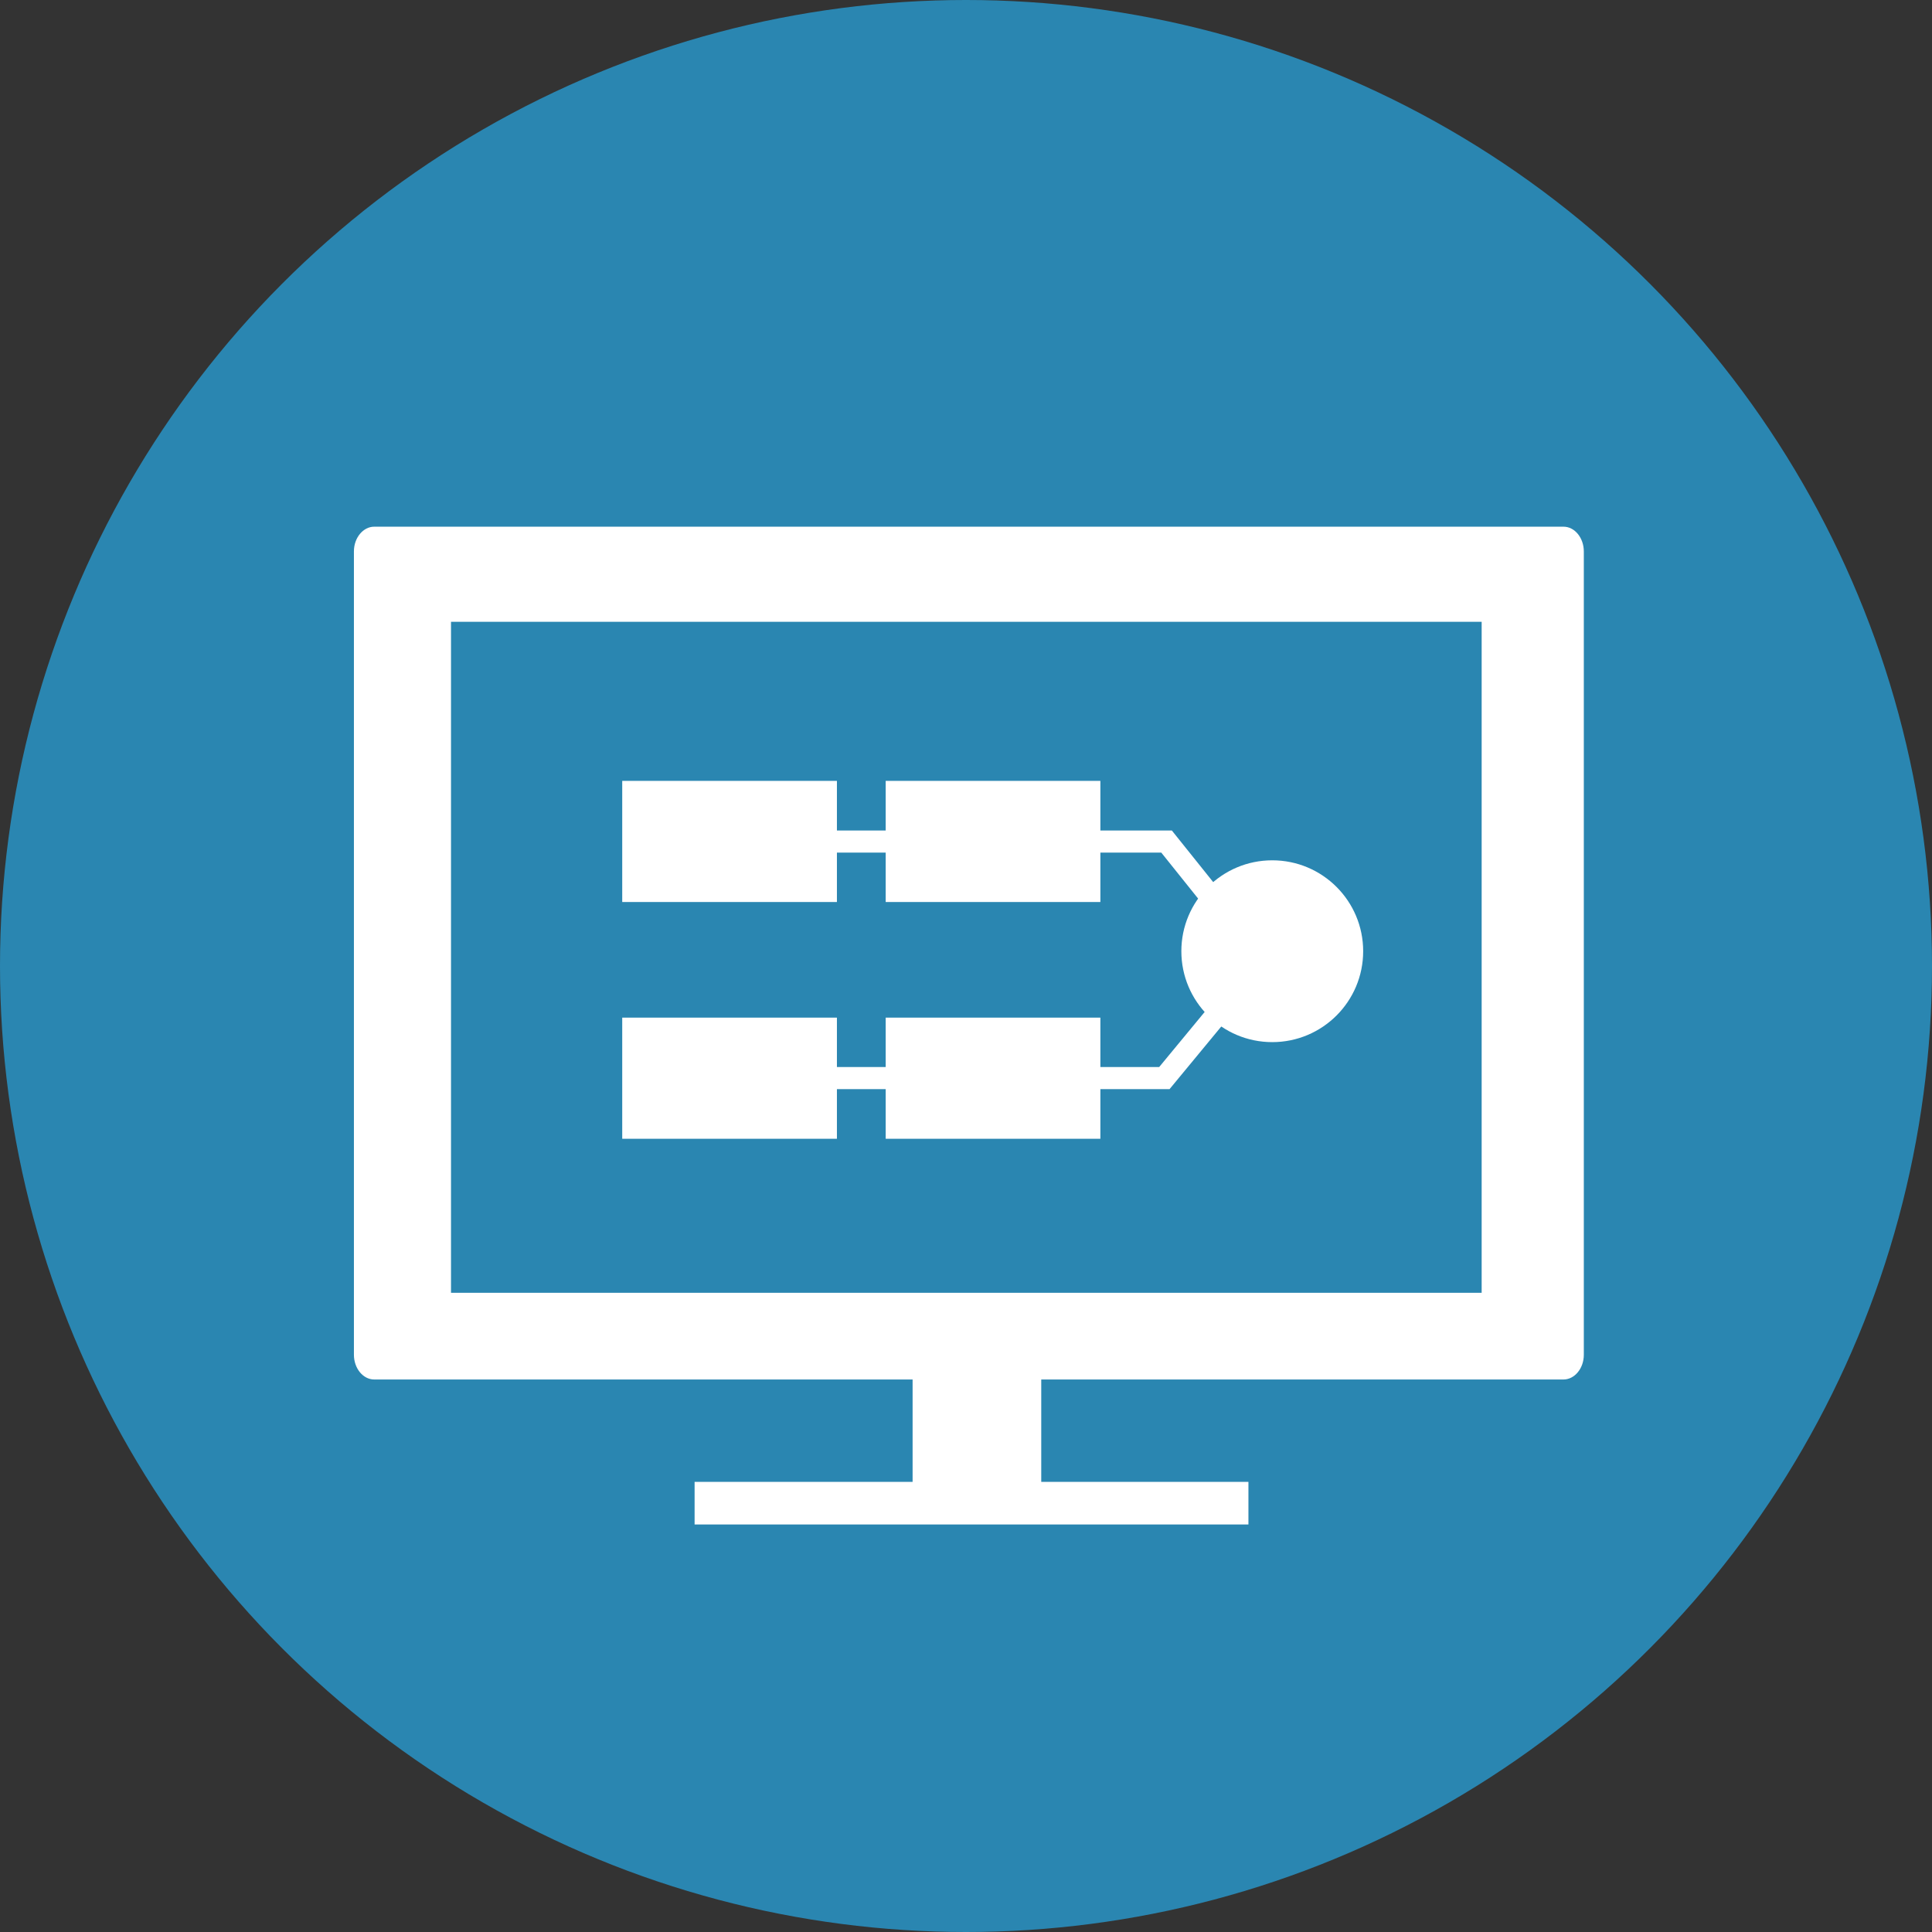
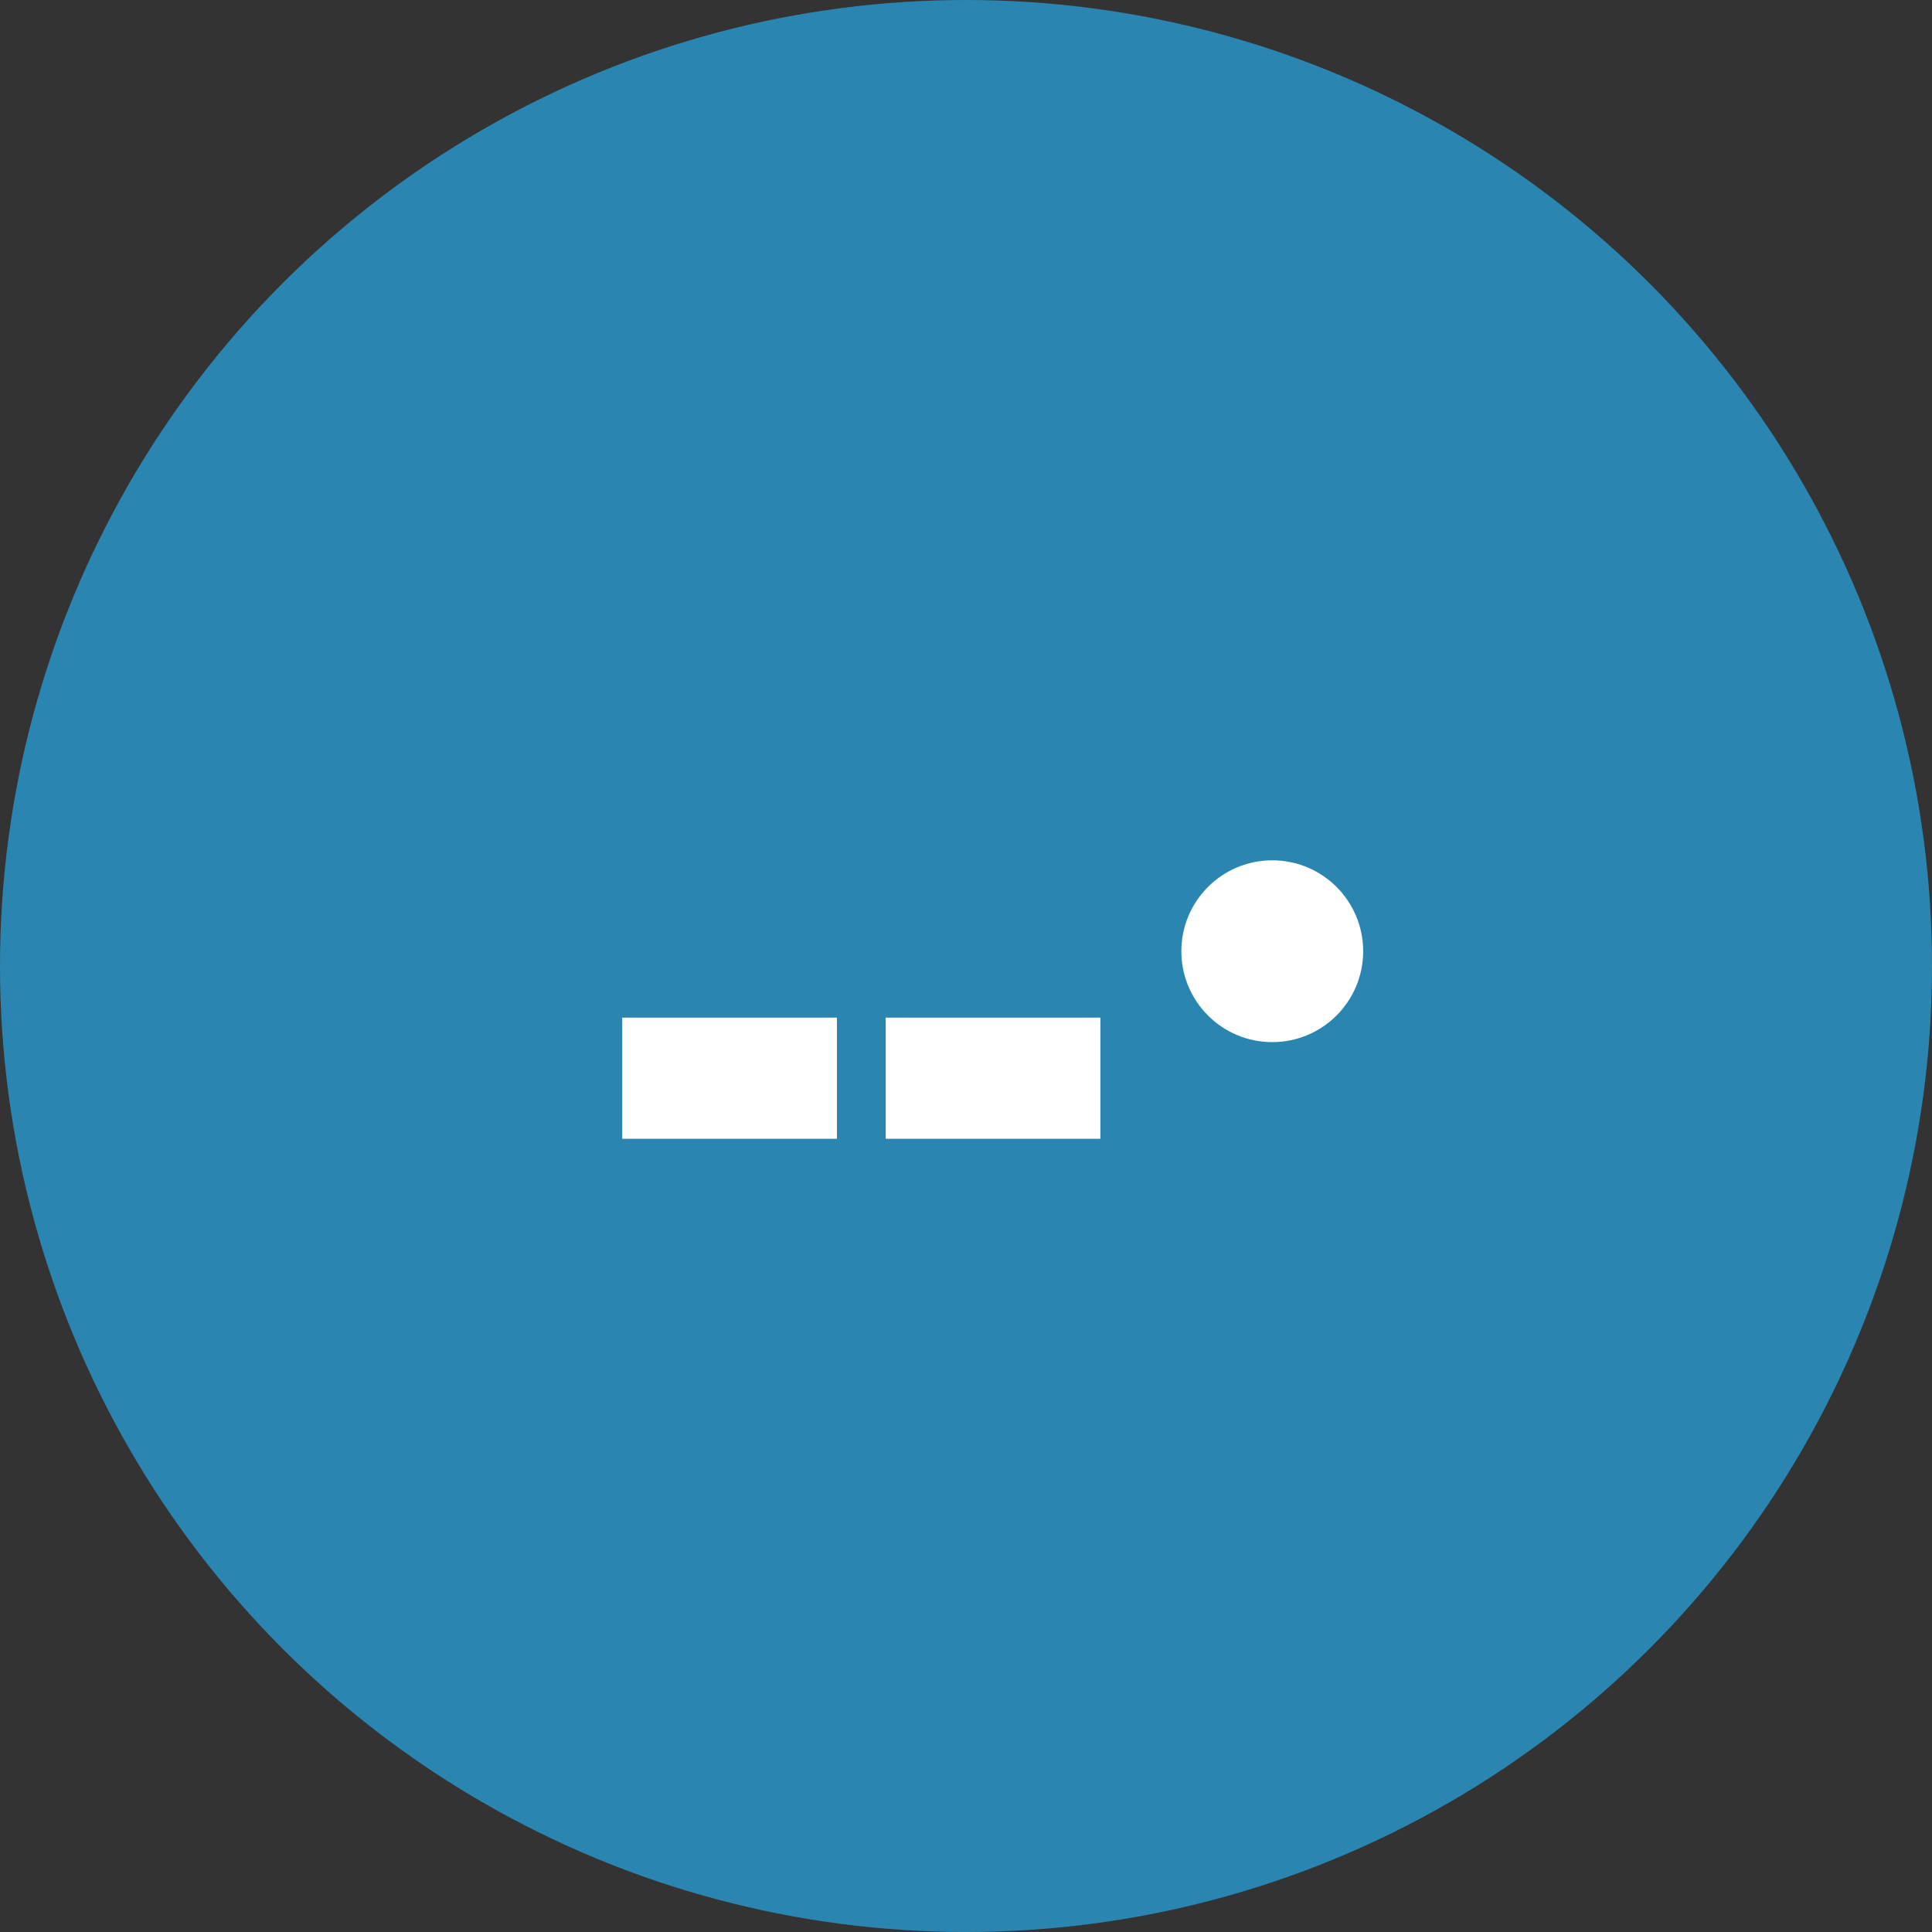
<svg xmlns="http://www.w3.org/2000/svg" id="_レイヤー_2" data-name="レイヤー 2" viewBox="0 0 87.56 87.56">
  <rect x="0" y="0" width="87.56" height="87.56" fill="#333333" stroke="none" />
  <defs>
    <style>
      .cls-1 {
        fill: #fff;
      }

      .cls-2 {
        fill: none;
        stroke: #fff;
        stroke-miterlimit: 10;
      }

      .cls-3 {
        fill: #2a86b1;
      }
    </style>
  </defs>
  <g id="_レイヤー_1-2" data-name="レイヤー 1">
    <g>
      <circle class="cls-3" cx="43.78" cy="43.78" r="43.78" />
-       <path class="cls-1" d="m70.86,23.87H16.96c-.5,0-.92.5-.92,1.12v36.41c0,.61.41,1.12.92,1.12h24.4v4.64h-9.88v1.93h25.1v-1.93h-9.39v-4.64h23.67c.5,0,.92-.5.92-1.12V24.99c0-.61-.41-1.12-.92-1.12Zm-3.7,34.72H20.44v-30.41h46.71v30.41Z" />
-       <rect class="cls-1" x="28.2" y="35.39" width="9.73" height="5.49" />
-       <rect class="cls-1" x="40.14" y="35.39" width="9.73" height="5.49" />
      <rect class="cls-1" x="28.2" y="46.12" width="9.73" height="5.49" />
      <rect class="cls-1" x="40.14" y="46.12" width="9.73" height="5.49" />
      <circle class="cls-1" cx="57.66" cy="43.11" r="4.12" />
-       <polyline class="cls-2" points="32.78 38.14 52.87 38.14 57.18 43.52 52.77 48.86 32.78 48.86" />
    </g>
  </g>
</svg>